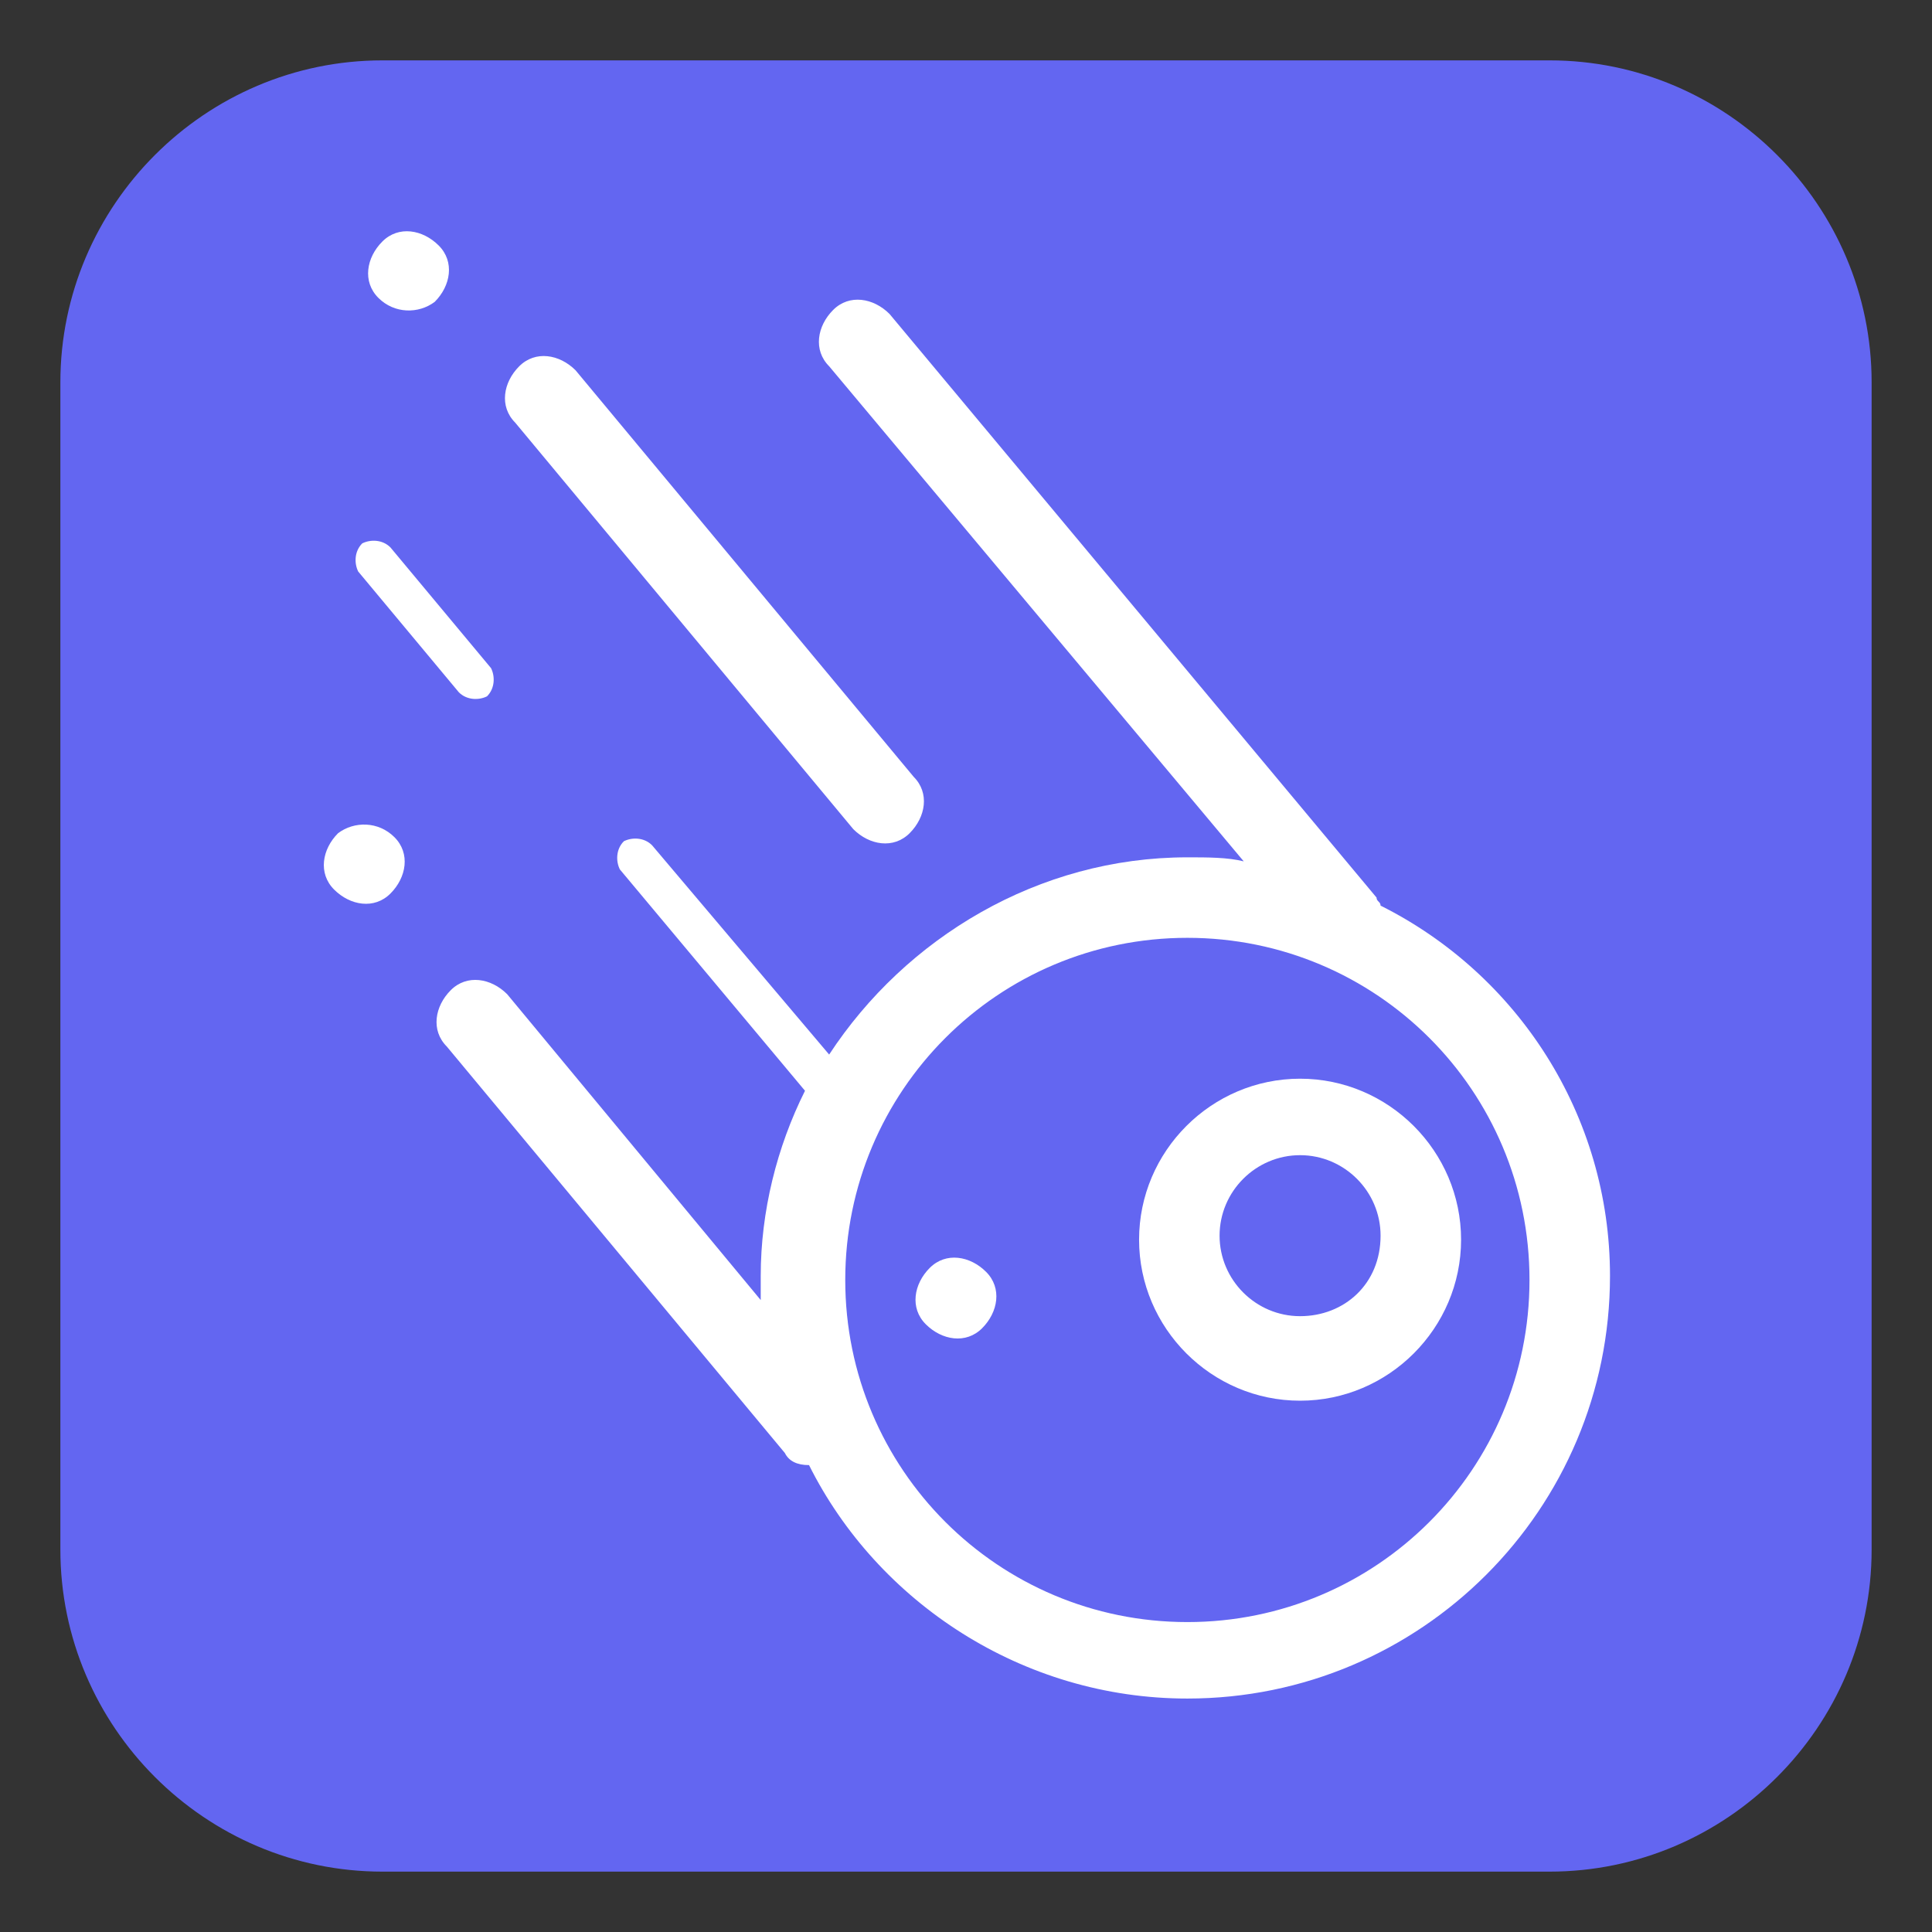
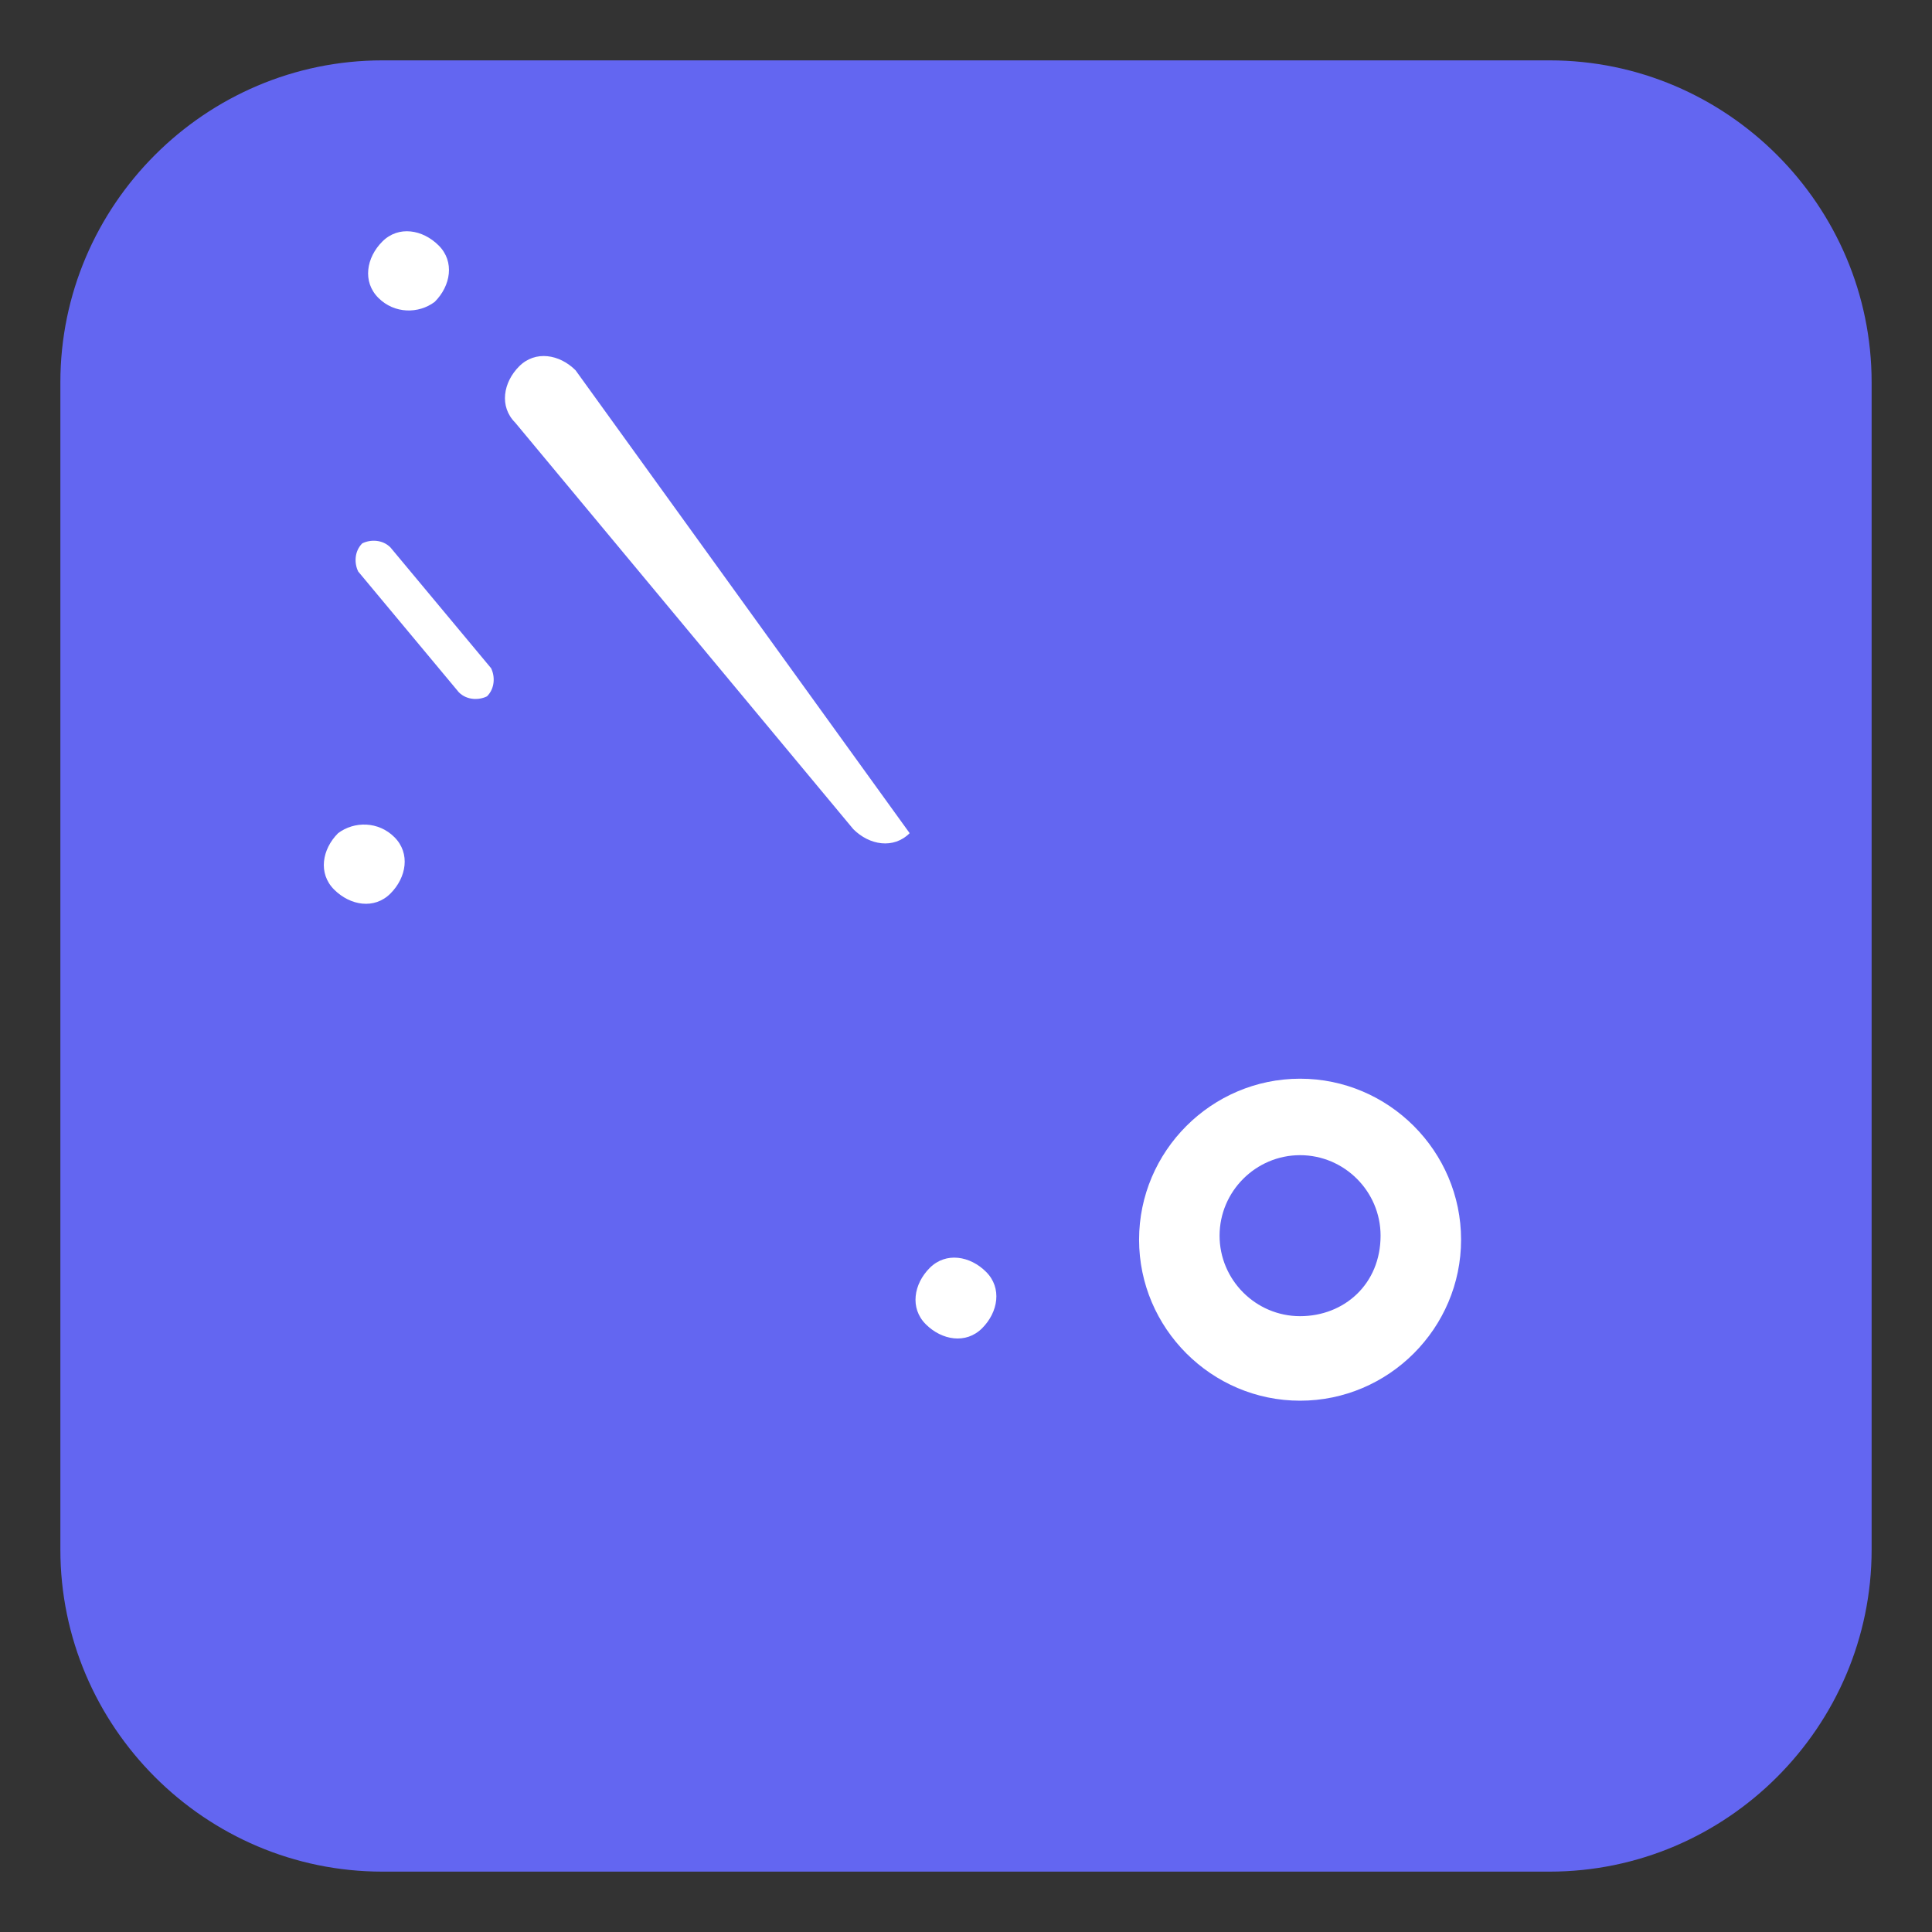
<svg xmlns="http://www.w3.org/2000/svg" version="1.1" id="Layer_2" x="0px" y="0px" viewBox="0 0 48 48" style="enable-background:new 0 0 48 48;" xml:space="preserve">
  <rect x="0" y="0" width="48" height="48" fill="#333333" stroke="none" />
  <g>
    <path style="fill:#6366F1;" d="M38.5,46.5h-29c-4.4,0-8-3.6-8-8v-29c0-4.4,3.6-8,8-8h29c4.4,0,8,3.6,8,8v29   C46.5,42.9,42.9,46.5,38.5,46.5z" />
    <g>
-       <path style="fill:#FFFFFF;" d="M34.3,22.5c0-0.1-0.1-0.1-0.1-0.2L22.1,7.8c-0.4-0.4-1-0.5-1.4-0.1c-0.4,0.4-0.5,1-0.1,1.4    l10.3,12.3c-0.4-0.1-0.9-0.1-1.4-0.1c-3.7,0-7,2-8.9,4.9L16.2,21c-0.2-0.2-0.5-0.2-0.7-0.1c-0.2,0.2-0.2,0.5-0.1,0.7l4.6,5.5    c-0.7,1.4-1.1,3-1.1,4.6c0,0.2,0,0.4,0,0.6l-6.3-7.6c-0.4-0.4-1-0.5-1.4-0.1c-0.4,0.4-0.5,1-0.1,1.4l8.4,10.1    c0.1,0.2,0.3,0.3,0.6,0.3c1.7,3.4,5.3,5.8,9.4,5.8c5.8,0,10.5-4.7,10.5-10.5C40,27.7,37.7,24.2,34.3,22.5z M29.5,40.3    c-4.7,0-8.5-3.8-8.5-8.5s3.8-8.5,8.5-8.5s8.5,3.8,8.5,8.5S34.2,40.3,29.5,40.3z" />
-       <path style="fill:#FFFFFF;" d="M21.2,20.6c0.4,0.4,1,0.5,1.4,0.1c0.4-0.4,0.5-1,0.1-1.4L14.3,9.2c-0.4-0.4-1-0.5-1.4-0.1    c-0.4,0.4-0.5,1-0.1,1.4L21.2,20.6z" />
+       <path style="fill:#FFFFFF;" d="M21.2,20.6c0.4,0.4,1,0.5,1.4,0.1L14.3,9.2c-0.4-0.4-1-0.5-1.4-0.1    c-0.4,0.4-0.5,1-0.1,1.4L21.2,20.6z" />
      <path style="fill:#FFFFFF;" d="M10.8,7.5c0.4-0.4,0.5-1,0.1-1.4c-0.4-0.4-1-0.5-1.4-0.1h0c-0.4,0.4-0.5,1-0.1,1.4    C9.8,7.8,10.4,7.8,10.8,7.5z" />
      <path style="fill:#FFFFFF;" d="M11.4,17.2c0.2,0.2,0.5,0.2,0.7,0.1c0.2-0.2,0.2-0.5,0.1-0.7l-2.5-3c-0.2-0.2-0.5-0.2-0.7-0.1v0    c-0.2,0.2-0.2,0.5-0.1,0.7L11.4,17.2z" />
      <path style="fill:#FFFFFF;" d="M8.4,20.7c-0.4,0.4-0.5,1-0.1,1.4c0.4,0.4,1,0.5,1.4,0.1s0.5-1,0.1-1.4C9.4,20.4,8.8,20.4,8.4,20.7    z" />
      <path style="fill:#FFFFFF;" d="M32.3,26.8c-2.2,0-4,1.8-4,4c0,2.2,1.8,4,4,4s4-1.8,4-4C36.3,28.6,34.5,26.8,32.3,26.8z M32.3,32.7    c-1.1,0-2-0.9-2-2c0-1.1,0.9-2,2-2c1.1,0,2,0.9,2,2C34.3,31.9,33.4,32.7,32.3,32.7z" />
      <path style="fill:#FFFFFF;" d="M24.5,31.6c-0.4-0.4-1-0.5-1.4-0.1c-0.4,0.4-0.5,1-0.1,1.4c0.4,0.4,1,0.5,1.4,0.1    S24.9,32,24.5,31.6L24.5,31.6z" />
    </g>
  </g>
</svg>